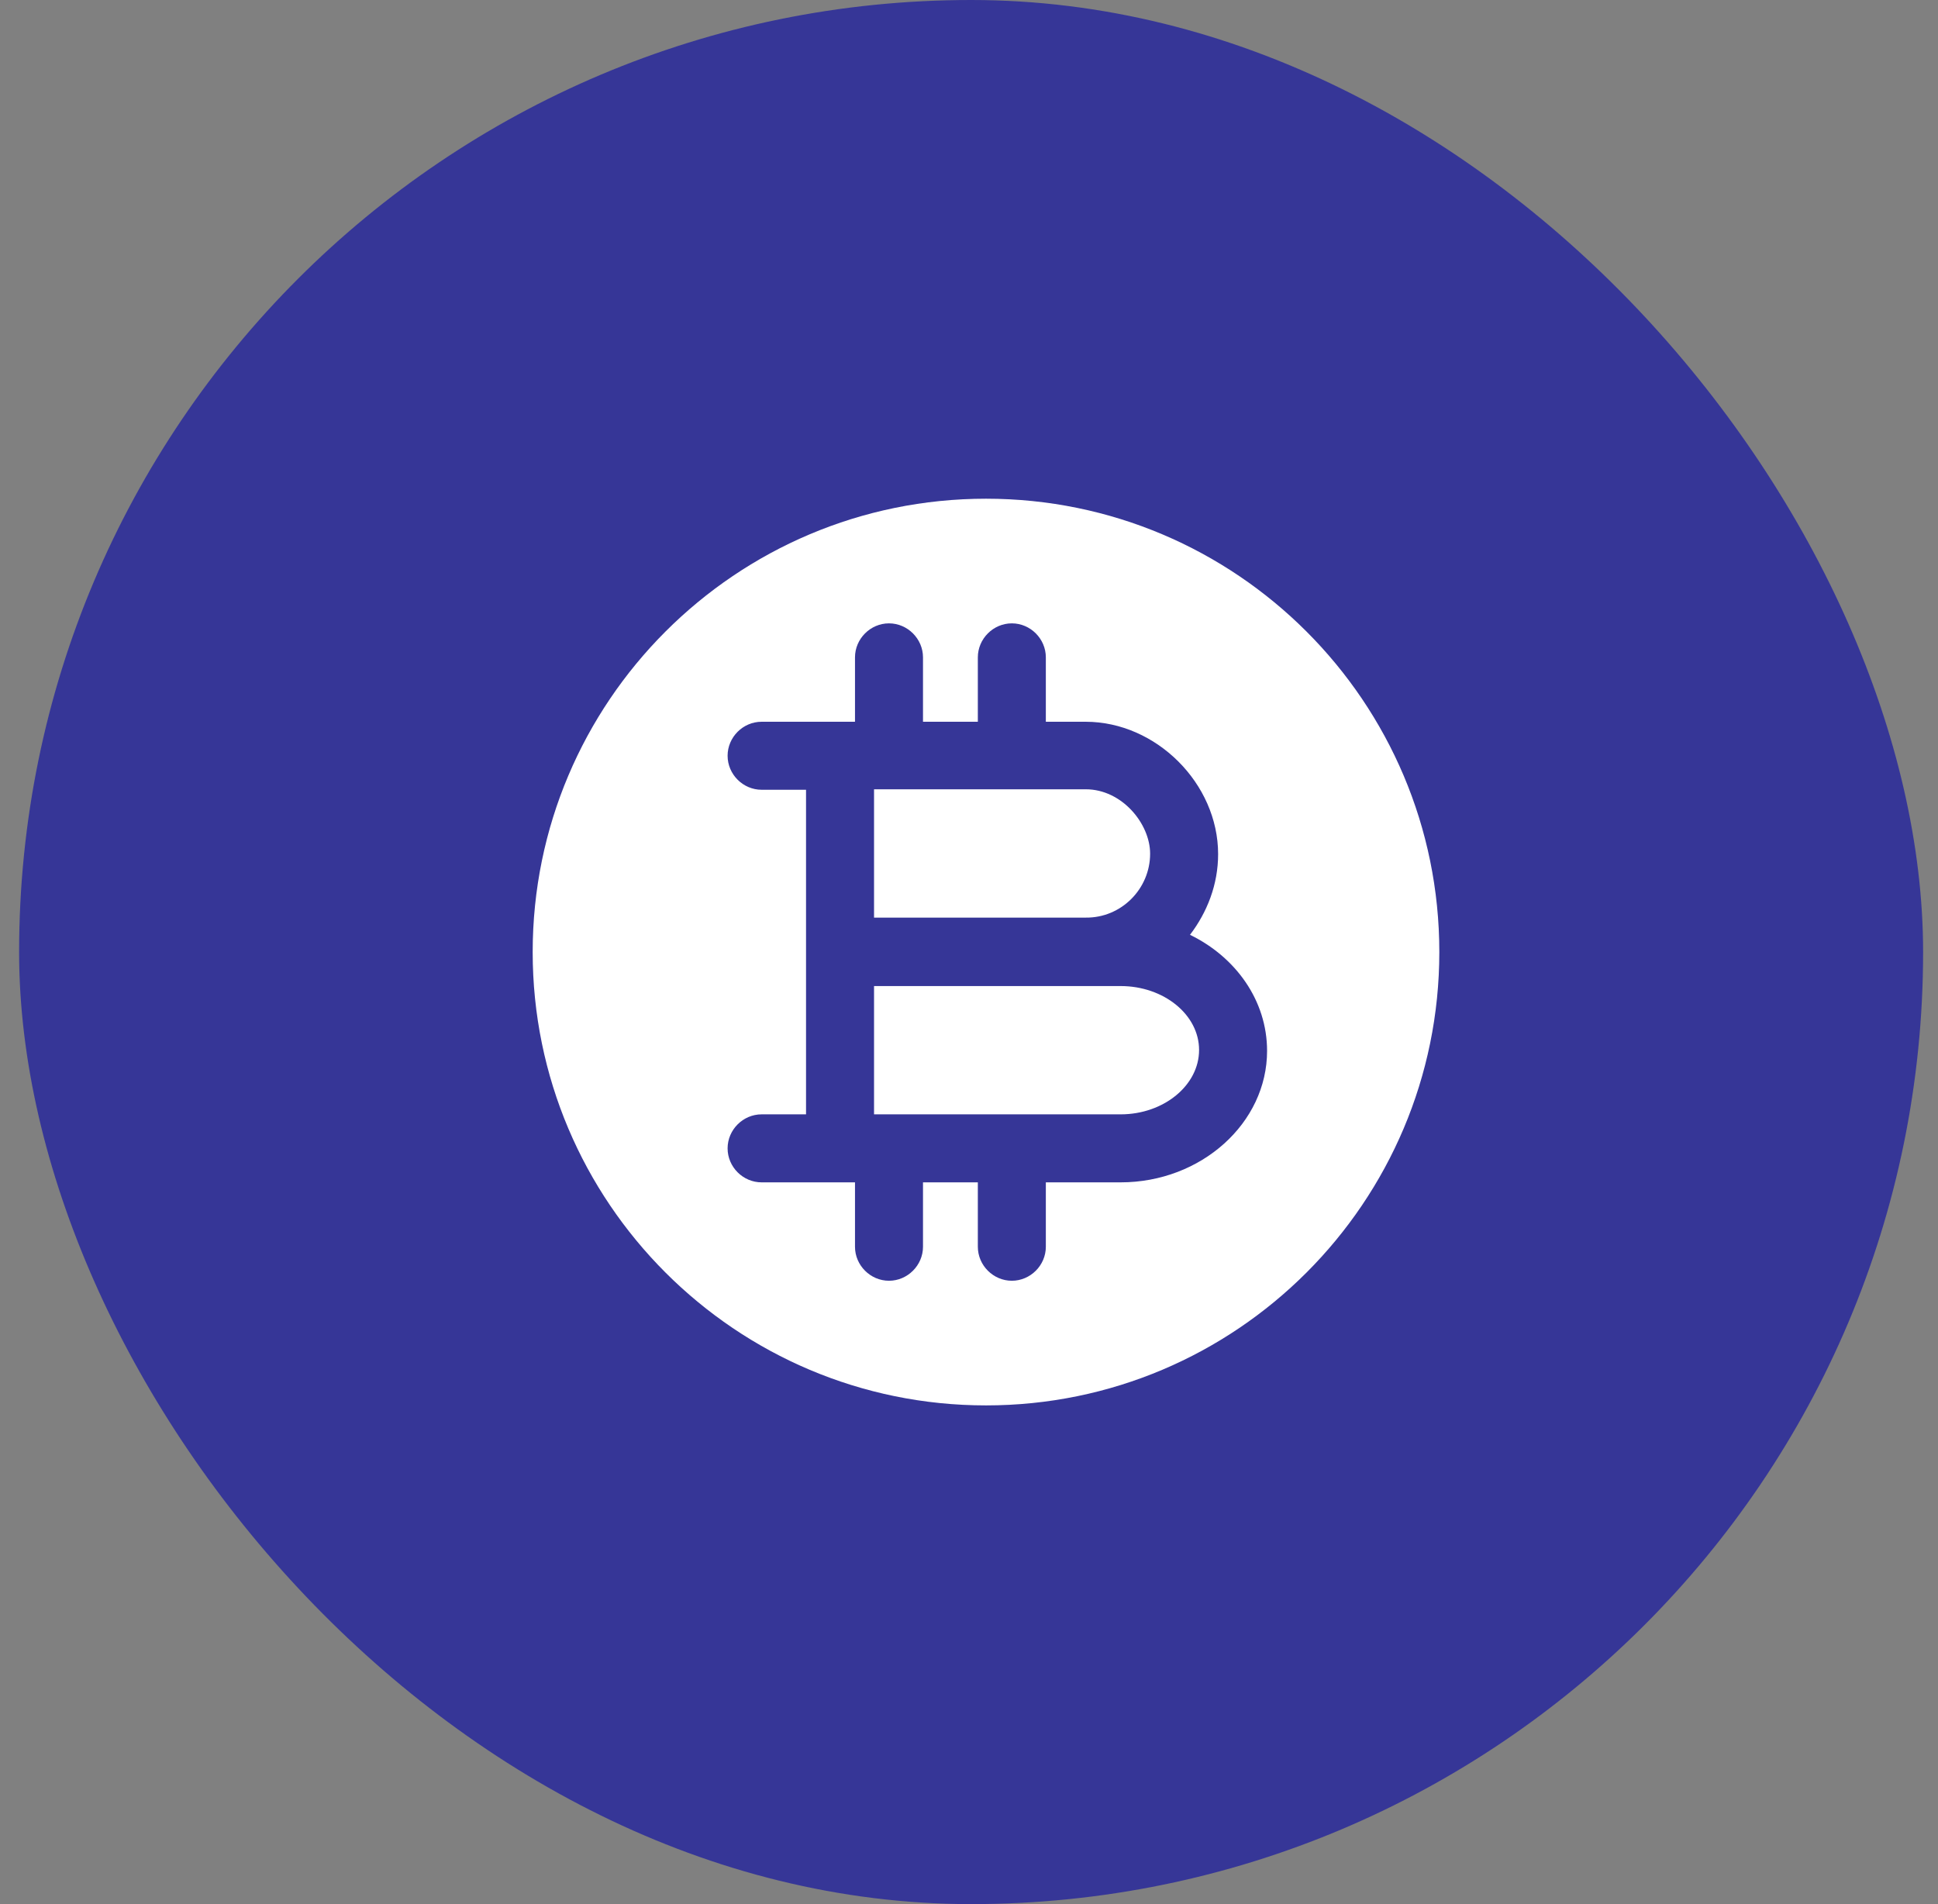
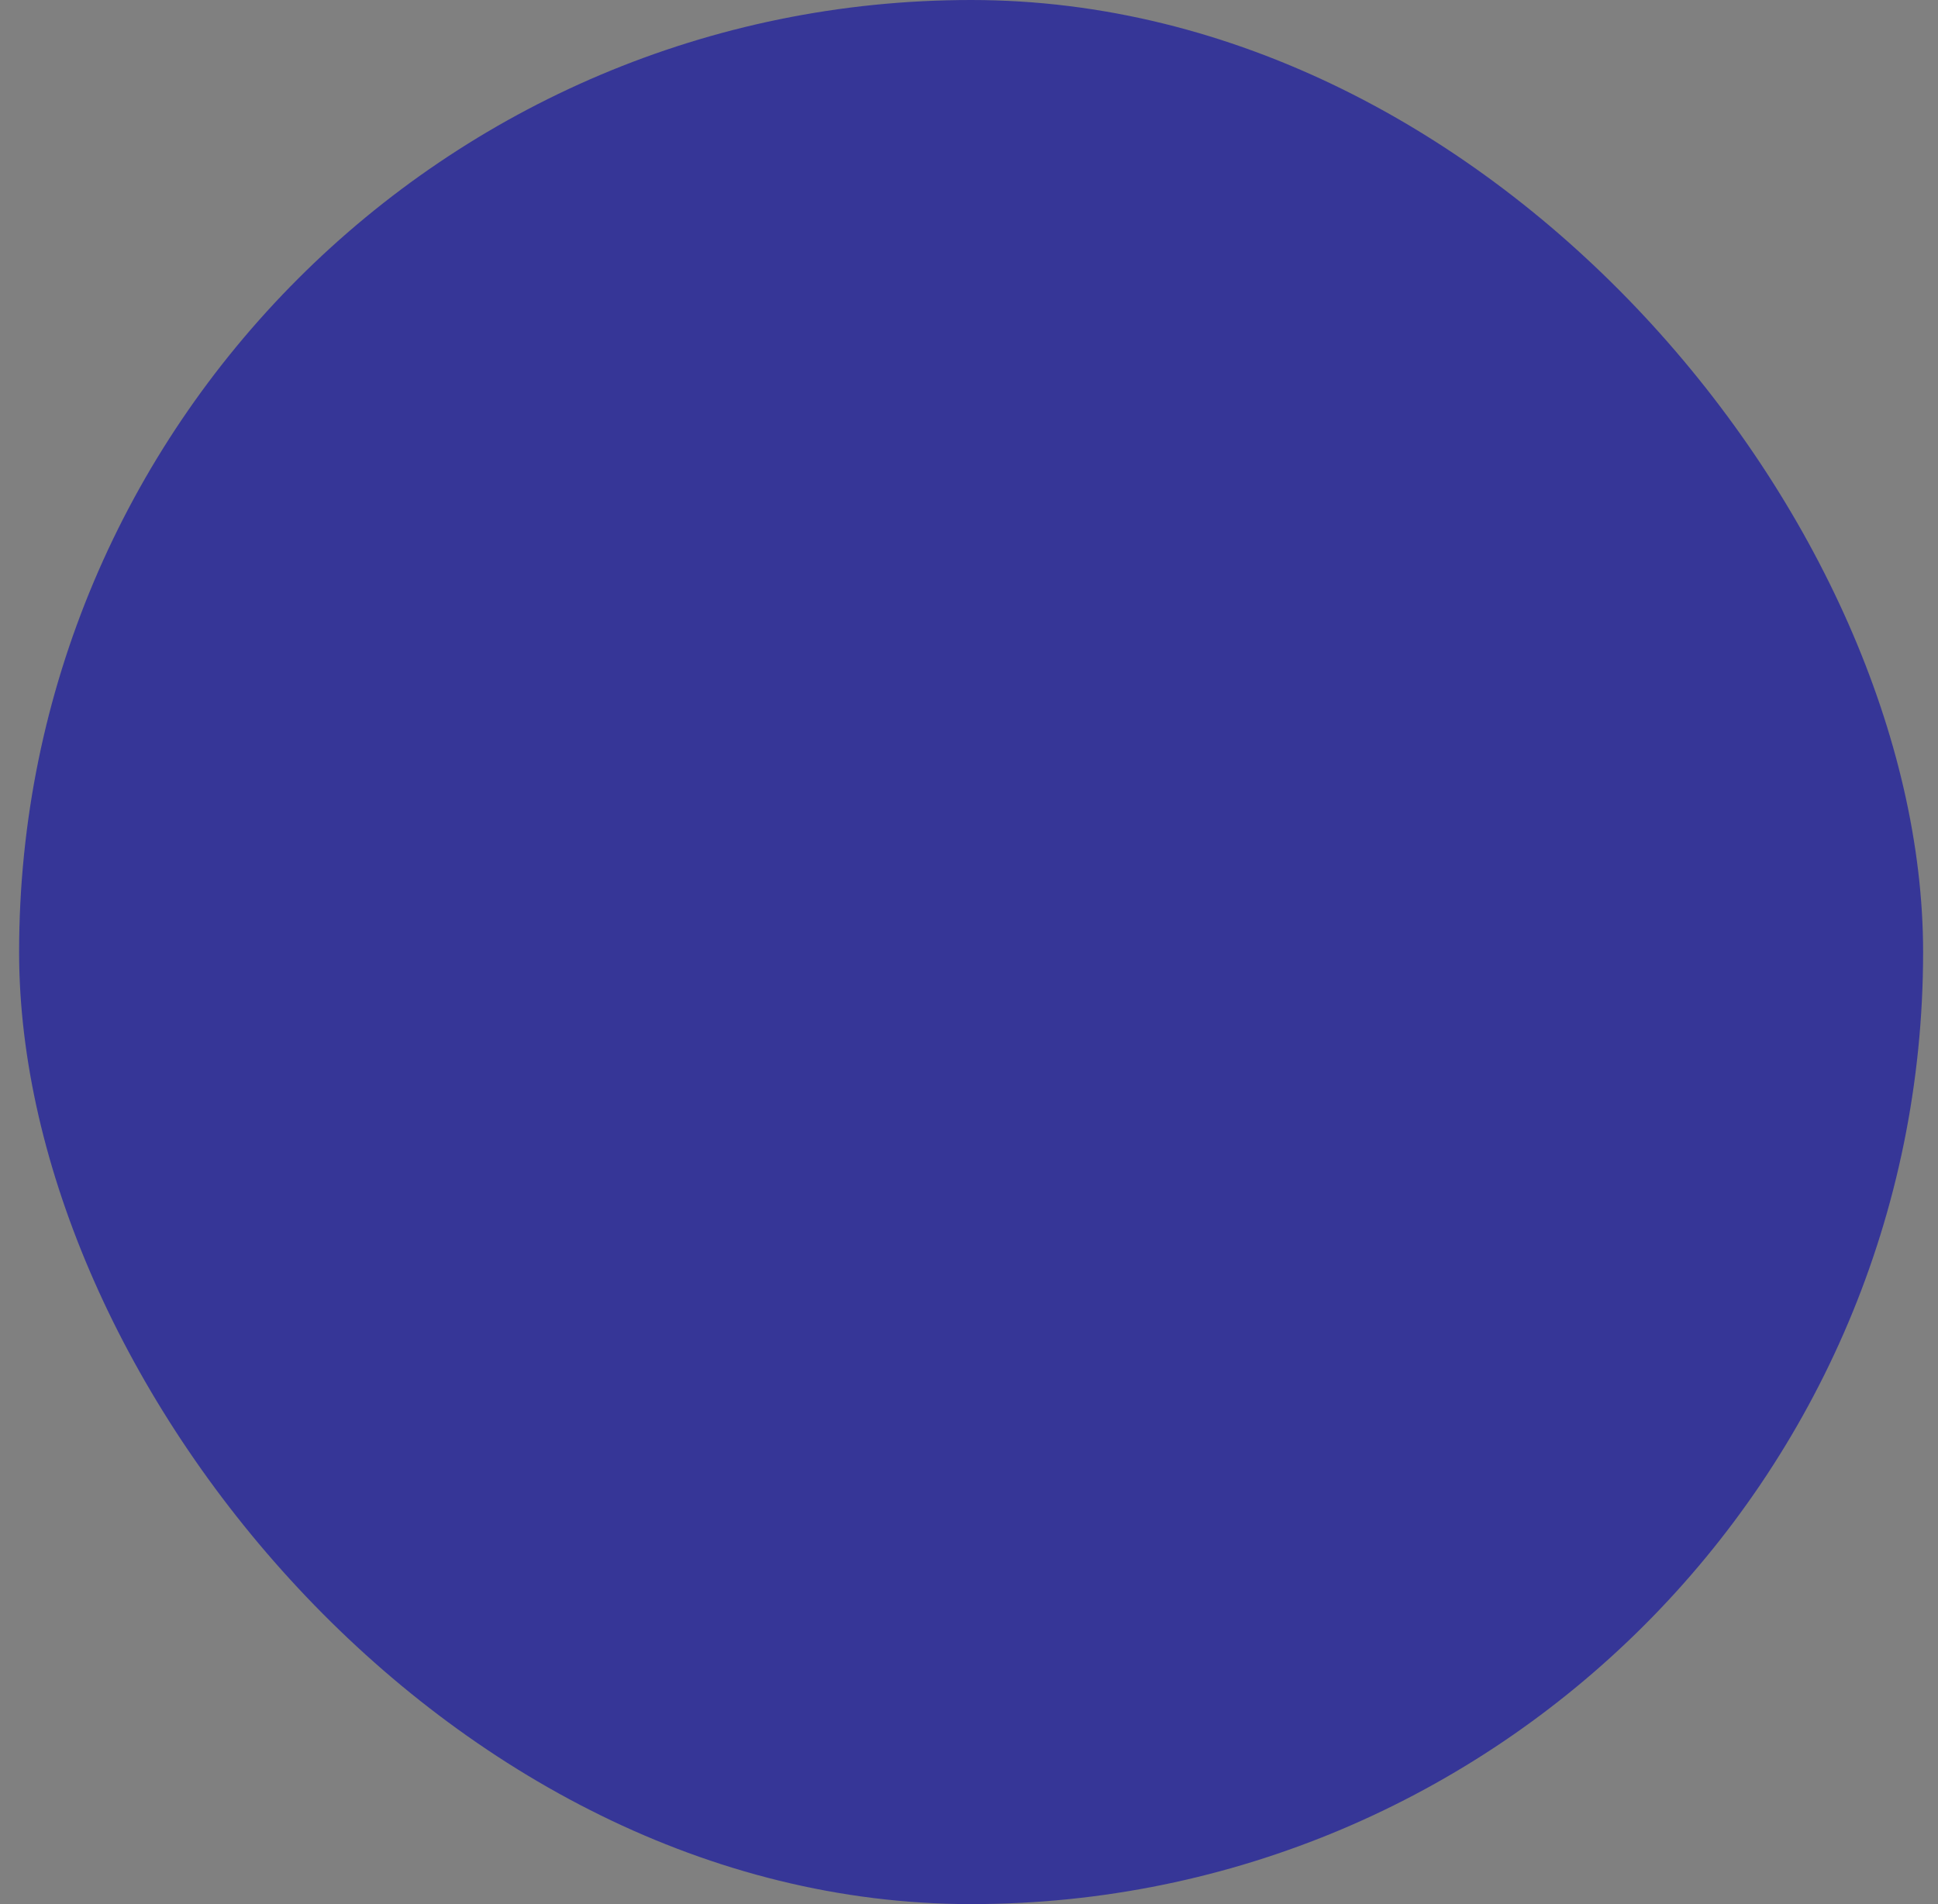
<svg xmlns="http://www.w3.org/2000/svg" width="57" height="56" viewBox="0 0 57 56" fill="none">
  <rect x="0" y="0" width="57" height="56" fill="#808080" stroke="none" />
  <rect x="0.562" width="56" height="56" rx="28" fill="#363697" />
-   <path d="M32.96 29H31.933H25.707V32.773H27.453H32.96C34.227 32.773 35.267 31.92 35.267 30.88C35.267 29.84 34.227 29 32.96 29Z" fill="white" />
-   <path d="M29 14.667C21.64 14.667 15.667 20.64 15.667 28C15.667 35.36 21.64 41.333 29 41.333C36.36 41.333 42.333 35.36 42.333 28C42.333 20.64 36.36 14.667 29 14.667ZM32.96 34.773H30.76V36.667C30.76 37.213 30.307 37.667 29.76 37.667C29.213 37.667 28.76 37.213 28.76 36.667V34.773H27.453H27.147V36.667C27.147 37.213 26.693 37.667 26.147 37.667C25.6 37.667 25.147 37.213 25.147 36.667V34.773H24.707H22.4C21.853 34.773 21.4 34.32 21.4 33.773C21.4 33.227 21.853 32.773 22.4 32.773H23.707V28V23.227H22.4C21.853 23.227 21.4 22.773 21.4 22.227C21.4 21.68 21.853 21.227 22.4 21.227H24.707H25.147V19.333C25.147 18.787 25.6 18.333 26.147 18.333C26.693 18.333 27.147 18.787 27.147 19.333V21.227H27.453H28.76V19.333C28.76 18.787 29.213 18.333 29.76 18.333C30.307 18.333 30.76 18.787 30.76 19.333V21.227H31.933C34 21.227 35.827 23.04 35.827 25.12C35.827 26.013 35.507 26.827 35 27.493C36.347 28.147 37.267 29.427 37.267 30.907C37.267 33.027 35.333 34.773 32.96 34.773Z" fill="white" />
-   <path d="M33.827 25.107C33.827 24.227 33 23.213 31.933 23.213H27.453H25.707V26.987H31.933C32.973 27 33.827 26.147 33.827 25.107Z" fill="white" />
</svg>